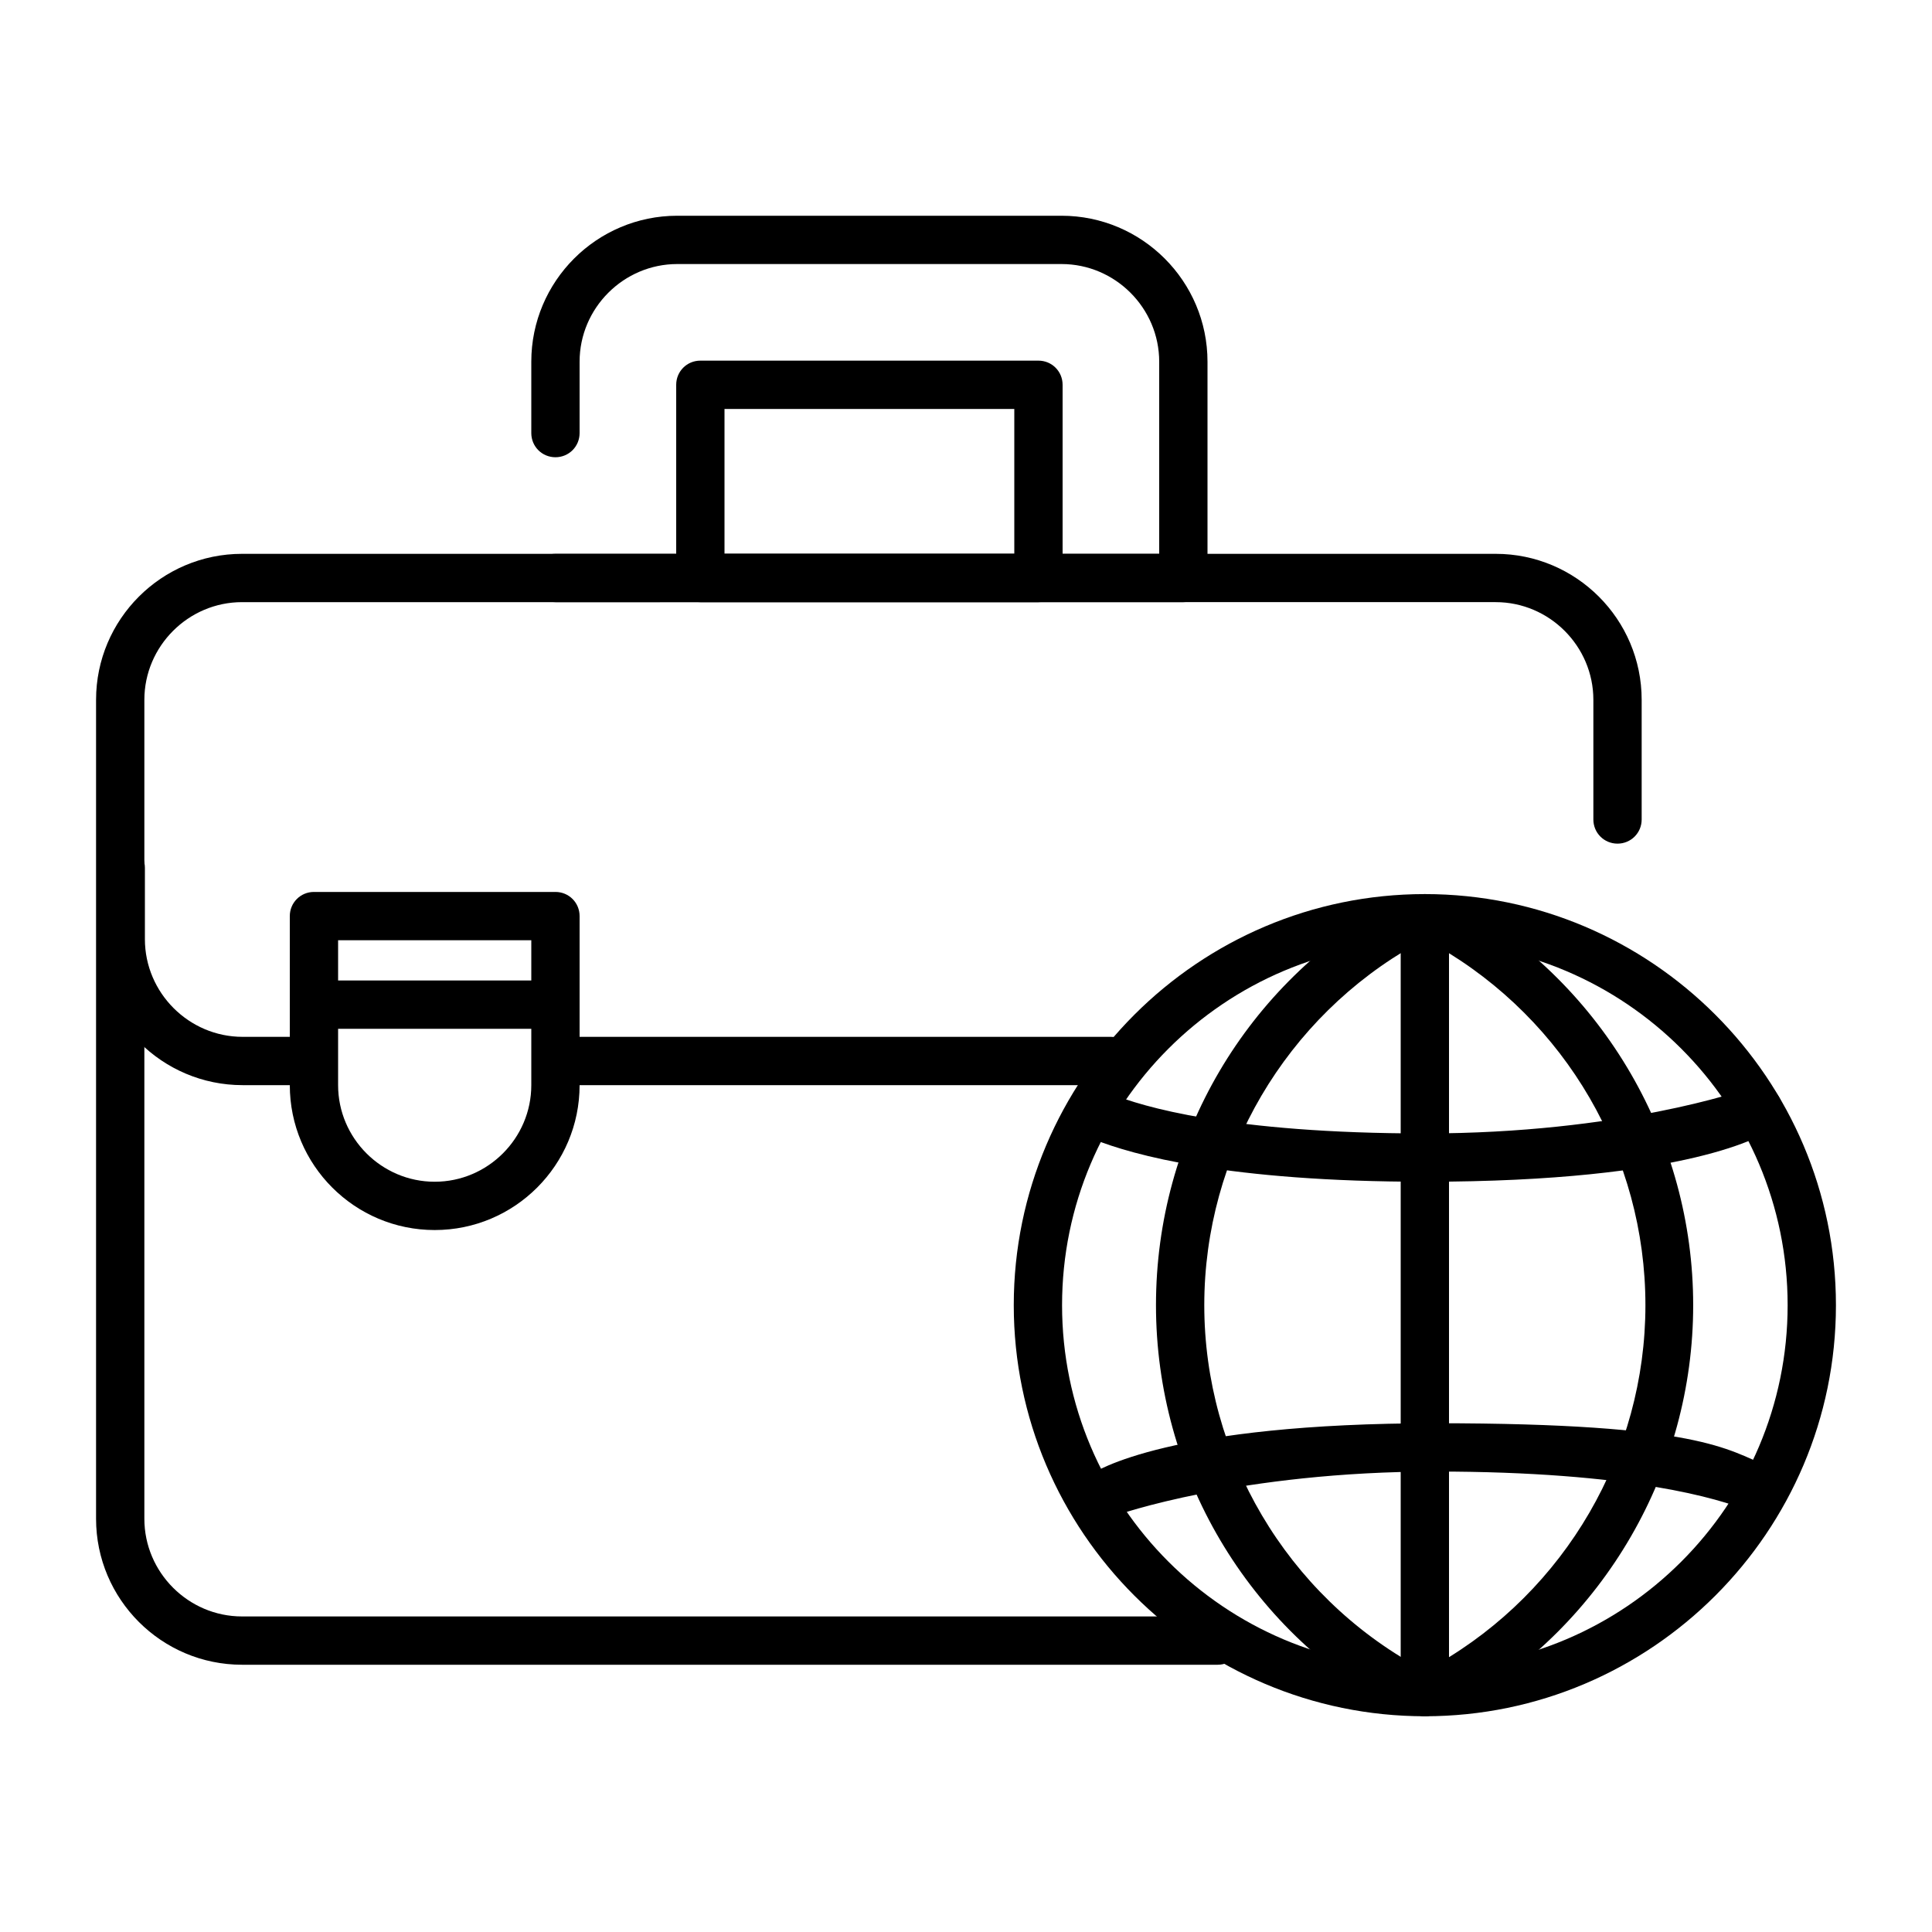
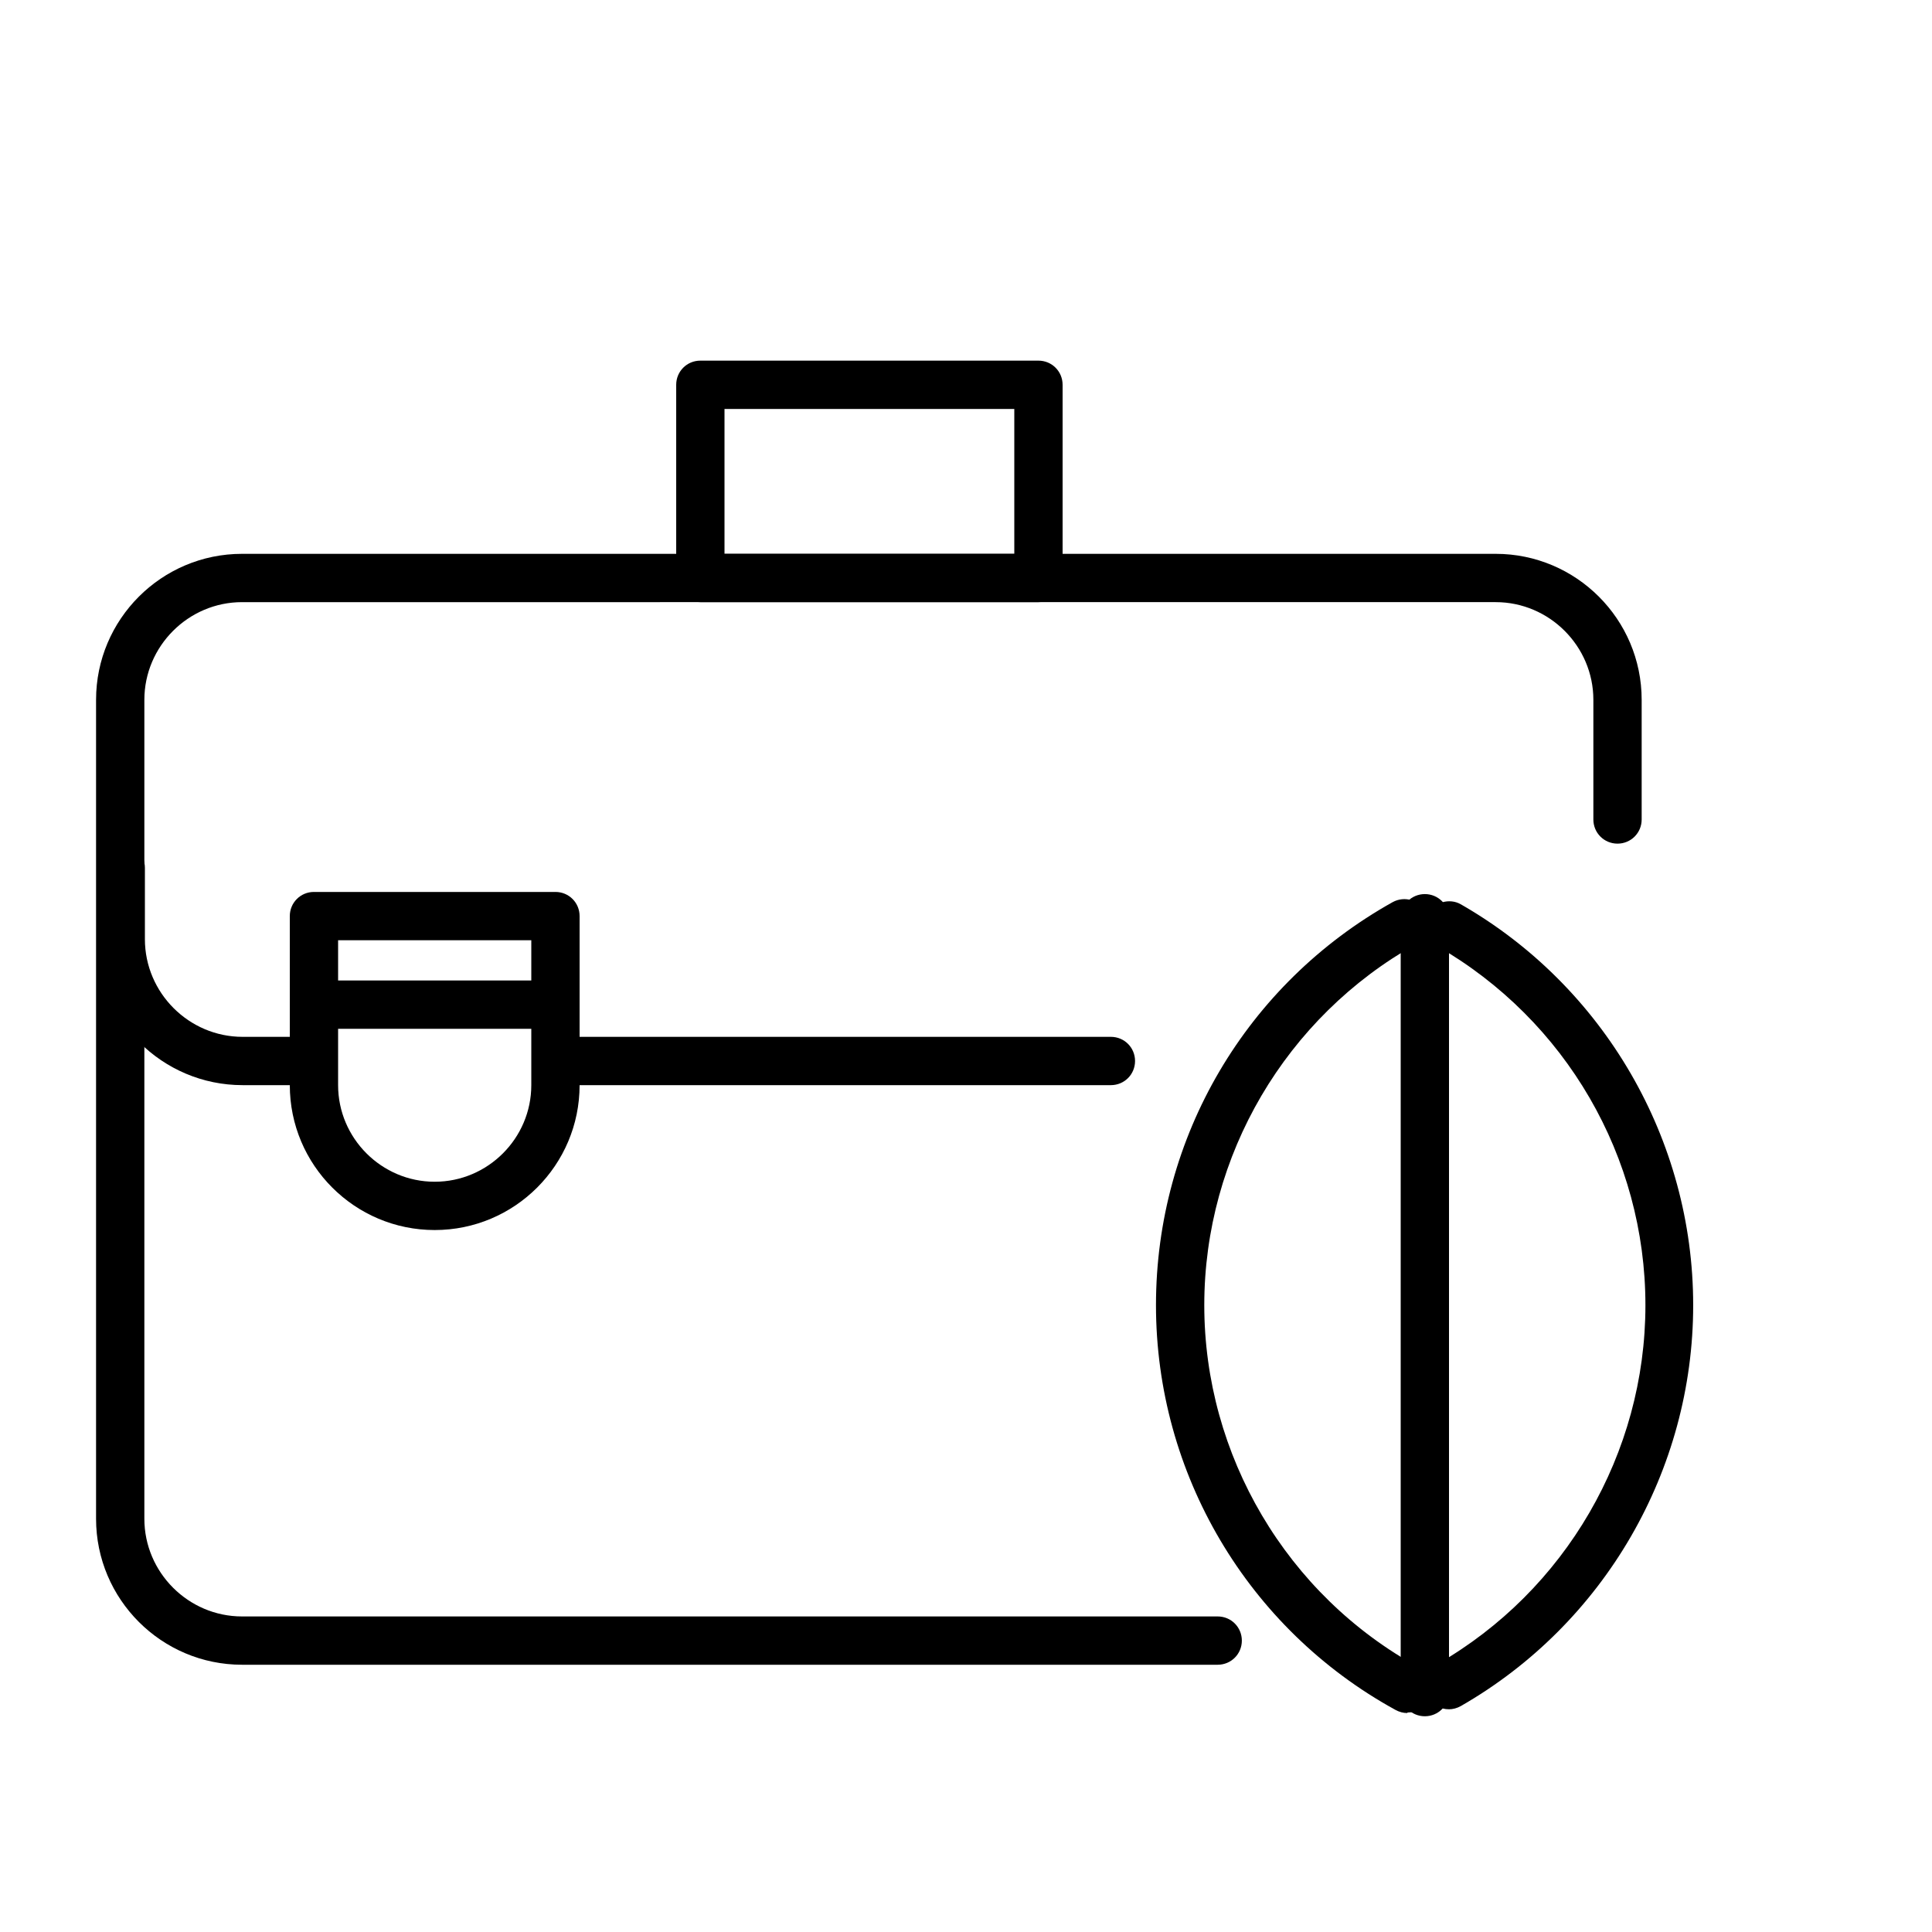
<svg xmlns="http://www.w3.org/2000/svg" id="Capa_1" version="1.1" viewBox="0 0 360 360">
-   <path d="M220.5,112.2h-117c-2.5,0-4.5-2-4.5-4.5s2-4.5,4.5-4.5h112.5v-35.8c0-10-8.2-18.2-18.2-18.2h-71.6c-10,0-18.2,8.2-18.2,18.2v13.3c0,2.5-2,4.5-4.5,4.5s-4.5-2-4.5-4.5v-13.3c0-15,12.2-27.2,27.2-27.2h71.6c15,0,27.2,12.2,27.2,27.2v40.3c0,2.5-2,4.5-4.5,4.5Z" />
  <path d="M193.5,112.2h-63c-2.5,0-4.5-2-4.5-4.5v-36c0-2.5,2-4.5,4.5-4.5h63c2.5,0,4.5,2,4.5,4.5v36c0,2.5-2,4.5-4.5,4.5ZM135,103.2h54v-27h-54v27Z" />
  <path d="M207,202.2h-99c-2.5,0-4.5-2-4.5-4.5s2-4.5,4.5-4.5h99c2.5,0,4.5,2,4.5,4.5s-2,4.5-4.5,4.5Z" />
  <path d="M54,202.2h-8.8c-15,0-27.2-12.2-27.2-27.2v-13.3c0-2.5,2-4.5,4.5-4.5s4.5,2,4.5,4.5v13.3c0,10,8.2,18.2,18.2,18.2h8.8c2.5,0,4.5,2,4.5,4.5s-2,4.5-4.5,4.5Z" />
  <path d="M81,229.2c-14.9,0-27-12.1-27-27v-31.5c0-2.5,2-4.5,4.5-4.5h45c2.5,0,4.5,2,4.5,4.5v31.5c0,14.9-12.1,27-27,27ZM63,175.2v27c0,9.9,8.1,18,18,18s18-8.1,18-18v-27h-36Z" />
  <path d="M103.5,191.7h-45c-2.5,0-4.5-2-4.5-4.5s2-4.5,4.5-4.5h45c2.5,0,4.5,2,4.5,4.5s-2,4.5-4.5,4.5Z" />
-   <path d="M265.5,319.8c-42.2,0-76.6-34.4-76.6-76.6s34.4-76.6,76.6-76.6,76.6,34.4,76.6,76.6-34.4,76.6-76.6,76.6ZM265.5,175.6c-37.3,0-67.6,30.3-67.6,67.6s30.3,67.6,67.6,67.6,67.6-30.3,67.6-67.6-30.3-67.6-67.6-67.6Z" />
  <path d="M262.2,319.2c-.7,0-1.5-.2-2.2-.6-27.5-15.1-44.6-44-44.6-75.4s16.9-59.9,44.1-75.1c2.2-1.2,4.9-.4,6.1,1.7,1.2,2.2.4,4.9-1.7,6.1-24.3,13.6-39.5,39.4-39.5,67.3s15.3,54,40,67.5c2.2,1.2,3,3.9,1.8,6.1-.8,1.5-2.4,2.3-3.9,2.3Z" />
  <path d="M270,318.5c-1.6,0-3.1-.8-3.9-2.3-1.2-2.2-.5-4.9,1.7-6.1,23.9-13.7,38.8-39.3,38.8-66.9s-14.8-53.1-38.8-66.9c-2.2-1.2-2.9-4-1.7-6.1s4-2.9,6.1-1.7c26.7,15.3,43.3,43.9,43.3,74.7s-16.6,59.4-43.3,74.7c-.7.4-1.5.6-2.2.6Z" />
  <path d="M265.5,319.8c-2.5,0-4.5-2-4.5-4.5v-144.2c0-2.5,2-4.5,4.5-4.5s4.5,2,4.5,4.5v144.2c0,2.5-2,4.5-4.5,4.5Z" />
-   <path d="M265.5,220.2c-36.7,0-54.4-5-61.7-7.9-2.3-.9-3.4-3.6-2.5-5.9.9-2.3,3.6-3.4,5.9-2.5,5.4,2.2,21.9,7.3,58.3,7.3s59.5-8.1,59.6-8.2c2-1.4,4.8-.9,6.2,1.1,1.4,2,.9,4.9-1.1,6.3-1.4,1-15.3,9.8-64.7,9.8Z" />
-   <path d="M205.4,283.2c-1.4,0-2.8-.7-3.7-1.9-1.4-2-.9-4.9,1.1-6.3,1.4-1,15.3-9.8,64.7-9.8s54.4,5,61.7,7.9c2.3.9,3.4,3.6,2.5,5.9-.9,2.3-3.6,3.4-5.9,2.5-5.4-2.2-21.9-7.3-58.3-7.3s-59.5,8.1-59.6,8.2c-.8.6-1.7.8-2.6.8Z" />
  <path d="M227,310.2H45.1c-15,0-27.2-12.2-27.2-27.2v-152.6c0-15,12.2-27.2,27.2-27.2h233.6c15,0,27.2,12.2,27.2,27.2v22.3c0,2.5-2,4.5-4.5,4.5s-4.5-2-4.5-4.5v-22.3c0-10-8.2-18.2-18.2-18.2H45.1c-10,0-18.2,8.2-18.2,18.2v152.6c0,10,8.2,18.2,18.2,18.2h181.8c2.5,0,4.5,2,4.5,4.5s-2,4.5-4.5,4.5Z" />
</svg>